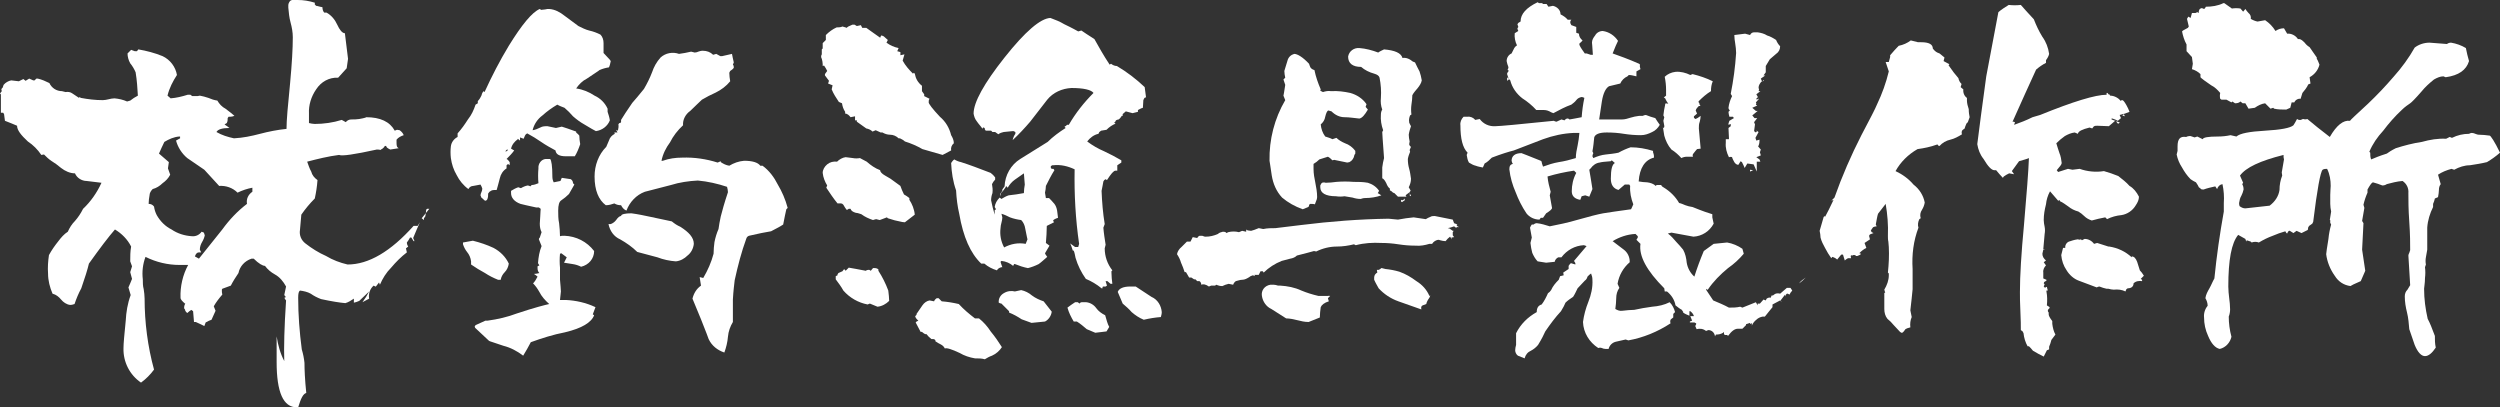
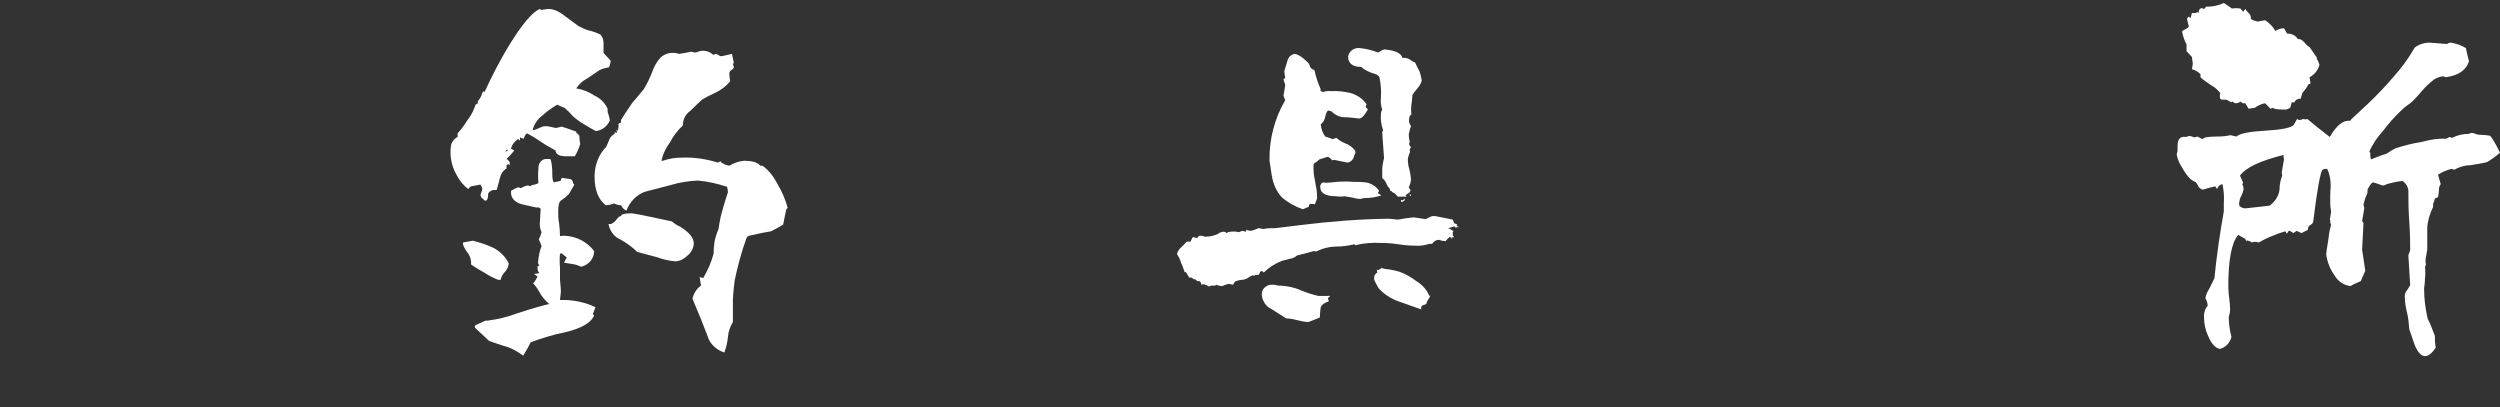
<svg xmlns="http://www.w3.org/2000/svg" version="1.0" id="レイヤー_1" x="0px" y="0px" viewBox="0 0 556.7 90.7" style="enable-background:new 0 0 556.7 90.7;" xml:space="preserve">
  <rect x="0" y="0" width="556.7" height="90.7" fill="#333333" stroke="none" />
  <style type="text/css">
	.st0{fill:#FFFFFF;}
</style>
  <g id="グループ_187" transform="translate(-125.196 -13.415)">
    <g id="グループ_215" transform="translate(125.196 13.415)">
-       <path id="パス_177" class="st0" d="M93.5,49.5c-0.5,1.1-1,2.3-1.5,3.5l0.3,0.7h-0.2l-0.5-0.8h-0.3c-0.2,0.4-0.4,0.7-0.7,1.1    c0,0.3,0.1,0.6,0.3,0.9l-0.5,0.4l0.2,0.9c-1.3,1-2.4,2.1-3.5,3.4c-1.1,1.1-1.9,2.4-2.5,3.8l-0.2-0.5l-0.7,0.9h-0.1l-0.4-0.2    c-0.8,0.7-1.2,1.8-1,2.9l-1.5,0.8c0.6-0.8,1.1-1.6,1.5-2.4l-2.2,2.1c-0.4,0.2-0.8,0.3-1.2,0.4v-0.9c-0.6,0.4-1.2,0.8-1.9,1    c-1.2-0.1-3.1-0.4-5.4-0.9c-0.8-0.3-1.6-0.7-2.3-1.2c-0.7-0.4-1.6-0.6-2.4-0.7c-0.3,0.2-0.4,0.7-0.4,1.6c0,3.8,0.3,7.7,0.8,11.5    c0.3,1,0.5,2,0.6,3c0,1.5,0.1,3.8,0.4,6.7c-0.7,0.2-1.2,1.2-1.8,3.2h-0.3c-3,0-4.5-3.3-4.5-10.1v-5.7c0.3,1.9,0.8,3.8,1.7,5.5    c-0.1-3,0-7.5,0.4-13.5l-0.3-0.4v-0.3h0.3l-0.4-0.5l0.4-1.9c-0.6-1.1-1.4-2.1-2.5-2.7c-0.9-0.5-1.6-1.1-2.2-1.9    c-0.5,0-1.4-0.5-2.5-1.6h-0.5c-1.5,0.5-2.6,1.7-2.9,3.2c-0.6,0.9-1.2,1.8-1.7,2.8l-1.9,0.7l-0.1,0.2c0,0.4,0,0.7,0.1,1.1    c-0.7,0.8-1.4,1.7-1.9,2.6l0.4,1l-0.9,2c-0.3,0.1-0.8,0.3-1.3,0.6c-0.1,0.3-0.2,0.5-0.3,0.8c-0.4-0.2-1-0.5-1.9-0.9h-0.4l-0.2-2.4    l-0.4-0.3c-0.3,0.2-0.6,0.4-0.9,0.7c-0.4-0.3-0.5-0.6-0.5-0.8C41,68.8,41,68.6,41,68.4c0-0.2,0.1-0.5,0.2-0.7h0.1    c-0.7-0.6-1.1-1-1.1-1.4c-0.1-2.5,0.5-5.1,1.7-7.3H40c-2.6,0-5.2-0.6-7.6-1.8c-0.6,1.6-0.8,3.3-0.6,5c0,0.7,0,1.5,0.2,2.2    c0.1,0.7,0.2,1.4,0.2,2.1c0,5.3,0.7,10.7,2.1,15.8c-0.8,1.1-1.8,2.1-2.9,2.9c-2.5-1.7-4-4.6-3.9-7.7c0-1,0.2-3.1,0.5-6.1    c0.1-1.9,0.4-3.8,1.1-5.7L28.6,64c0.3-0.6,0.5-1.2,0.8-1.9L29,60.6l0.4-1.3L29,58.2c0-1.1,0-2.2,0.2-3.3c-0.8-1.6-2.1-2.9-3.6-3.8    c-1.4,1.6-3.3,4.1-5.8,7.6c-0.3,1.3-0.9,3.2-1.7,5.5c-0.6,1.1-1.1,2.3-1.5,3.5c-0.3,0.1-0.6,0.2-1,0.2c-0.8-0.1-1.5-0.6-2-1.2    c-0.5-0.6-1.1-1.1-1.9-1.3c-0.6-1.4-1-2.9-1-4.5c-0.1-1.4,0-2.7,0.2-4.1c0.6-1.1,1.3-2.1,2.1-3.1c0.6-0.8,1.3-1.6,2.1-2.1    c0.4-0.9,0.9-1.7,1.6-2.4c0.7-0.8,1.3-1.7,1.8-2.7c1.7-1.6,3.1-3.6,4.1-5.8l-3.3-0.4c-1.1,0-2.2-0.7-2.6-1.7    c-1.1,0-2.2-0.5-3.1-1.2c-0.7-0.6-1.4-1.1-2.2-1.6c-0.6-0.4-1.1-0.9-1.6-1.4l-0.6,0.1c-0.8-1.2-1.8-2.2-3-3    C4.7,30.1,3.8,29,3.8,28c-0.6-0.3-1.5-0.6-2.7-1.1l-0.2-1.5l-0.2-0.3H0.2v-4.1L0,20.9c0.1-0.2,0.2-0.4,0.4-0.6l-0.1-0.4l0.1-0.2    l0.2-0.2l0.2-0.6c0.4-0.5,1.1-0.9,1.7-1l1.7,0.2l1-0.5l0.5,0.4l0.8-0.5l0.9,0.4h0.3l0.4-0.4h0.3c0.9,0.2,1.8,0.6,2.6,1    c0.5,1.1,1.6,1.8,2.8,1.8l0.8,0.2c0.5-0.1,1.1,0,1.5,0.3l1.5,1l0.1-0.2l0.3,0.2c1.6,0.3,3.2,0.5,4.9,0.5c0.4,0,0.9-0.1,1.3-0.2    c0.4-0.1,0.9-0.2,1.3-0.2c1,0.1,1.9,0.3,2.8,0.7l0.7-0.2c0.5-0.4,1.1-0.8,1.7-1.1c-0.1-1.7-0.2-3.4-0.5-5.2    c-0.3-0.7-0.7-1.4-1.2-2c-0.4-0.7-0.6-1.5-0.6-2.2l0.8-0.8l0.8,0.3h0.5l0.3-0.4c1.8,0.3,3.7,0.8,5.4,1.5c1.7,0.8,2.9,2.4,3.2,4.2    c-0.9,1.4-1.7,2.9-2.1,4.6l0.7,0.6c1.3-0.1,2.5-0.4,3.8-0.8h0.6l0.4,0.3h1.2l0.5-0.1c0.6,0.1,1.3,0.3,1.9,0.5    c0.7,0.3,1.3,0.5,2,0.6c0.4,0.7,1,1.4,1.8,1.8c1.1,0.8,1.8,1.4,2,1.6c-0.3,0.1-0.6,0.2-0.9,0.2L50.9,26l-0.2,0.3    c0,0.4,0,0.7-0.2,1.1L50,27.7l1.1,0.8c-1.6,0-2.6,0.3-2.9,0.9c1.2,0.7,2.5,1.1,3.9,1.4c2-0.1,3.9-0.5,5.8-1    c1.9-0.5,3.9-0.9,5.9-1.1c0-1.9,0.3-5.2,0.8-10.2c0.4-4.3,0.6-7.7,0.6-10.2c0-1.1-0.2-2.2-0.5-3.3c-0.3-1.1-0.4-2.2-0.5-3.3    c0-0.1,0-0.3,0-0.6c0-0.2,0.1-0.4,0.2-0.6l0.2-0.3L65,0h1.3c1.3,0,2.5,0.2,3.8,0.6V1l0.3,0.3c0.3,0,0.7,0.2,1.4,0.3    c0,0.4,0.1,0.9,0.4,1.2h0.5c1.1,0.6,1.9,1.6,2.4,2.7c0.5,1.1,1.1,1.9,1.7,1.9l0.7,5.7l-0.3,2.1l-1.9,2.1c-2-0.1-3.8,0.9-4.9,2.6    c-1.1,1.6-1.7,3.5-1.6,5.4v2.1c0.4,0.1,0.9,0.2,1.3,0.2c2,0,4.1-0.3,6-0.9l0.9,0.5c0.3-0.4,0.8-0.6,1.2-0.6c0.6,0,1.2,0,1.8-0.1    c1.2-0.2,1.7-0.4,1.5-0.4c3.2,0,5.3,1,6.4,3l0.5-0.2L89,29c0.4,0.3,0.7,0.6,0.9,1.1c-0.6,0.2-1.2,0.5-1.6,1v0.5    c0,0.7,0,1.2,0.5,1.4l-1.9,0.3C86.3,33,86,32.8,86,32.5h-0.3l-0.2,0.3c-0.2,0.2-0.4,0.4-0.7,0.5v0.1c-0.3-0.1-0.6-0.1-0.9-0.1    c-5,1.1-7.8,1.5-8.4,1.2c-2.4,0.3-4.8,0.9-7.1,1.5c0.3,0.8,0.5,1.5,0.9,2.2c0.2,0.8,0.7,1.4,1.4,1.9c-0.1,1.4-0.3,2.7-0.6,4.1    c-1.1,1.1-2.1,2.3-3,3.6l-0.3,3.4c-0.2,1.2,0.3,2.3,1.2,3c1.4,1.1,3,2.1,4.6,2.8c1.5,0.9,3.1,1.5,4.8,1.9c4.7,0,9.6-2.9,14.7-8.6    H93L93.5,49.5z M56.2,42.7v-0.9c-1.1,0.2-2.3,0.6-3.3,1.1c-1.1-1.1-2.6-1.6-4.1-1.5l-3.3-3.6l-3.8-2.6c-1.2-1-2.1-2.4-2.5-3.9    l0.9-0.5v-0.4h-0.2c-1.2,0.1-2.3,0.6-3.3,1.2c-0.4,0.8-0.8,1.7-1.2,2.6l2.2,1.9l-0.2,1.4l0.5,1.4c-0.4,0.8-1,1.4-1.7,1.9    c-0.6,0.6-1.4,1.1-2.2,1.3c-0.4,0.4-0.7,0.9-0.7,1.4c-0.1,0.6-0.2,1.2-0.2,1.9c0.5,0,0.9,0.2,1.2,0.6c0.1,0.7,0.3,1.3,0.6,1.9    c0.8,1.4,1.9,2.5,3.3,3.2c1.3,0.9,2.9,1.4,4.5,1.5c0.9,0.1,1.7-0.3,2.2-1l0.5,0.2l0.2,0.6c-0.1,0.5-0.3,1-0.6,1.5    c-0.3,0.5-0.5,1.1-0.5,1.7l0.3,0.6h-0.5c-0.4,0-0.7,0.3-0.9,0.9l0.9,0.5l5.2-6.5c1.6-2.2,3.4-4.1,5.5-5.7    C54.8,44.3,55.3,43.3,56.2,42.7z M95.6,46.5h-0.5l-0.2,0.2l0,0c0,0.5-0.1,1-0.2,1.5l-0.3,0.4V49l-0.5-0.4L95.6,46.5z" />
      <path id="パス_178" class="st0" d="M136,13.6c-0.1,0.5-0.2,1-0.4,1.4c-0.7,0.1-1.4,0.3-2.1,0.6c-0.2,0.2-1.2,0.8-2.8,1.9    c-1,0.5-1.8,1.3-2.4,2.2c1.5,0.2,2.9,0.8,4.1,1.6c1.3,0.6,2.3,1.6,2.9,2.9c0,0.2,0,0.4,0,0.7c0.2,0.6,0.4,1.2,0.5,1.9    c-0.5,1.3-1.7,2.2-3.1,2.4c-0.4-0.2-1.3-0.7-2.6-1.5c-0.9-0.5-1.7-1.1-2.5-1.8c-0.6-0.7-1.2-1.3-1.9-1.9c-0.5-0.2-1.1-0.4-1.6-0.7    c-1.2,0.7-2.3,1.5-3.3,2.4c-1.1,0.8-1.9,2-2.2,3.3c0.6-0.1,1.1-0.3,1.7-0.6c0.5-0.3,1.1-0.3,1.6-0.3l1.9,0.4l1.3-0.3    c0.7,0.2,1.8,0.6,3.2,1.1v0.2l0.2,0.2c0.2,0.1,0.3,0.3,0.5,0.5c0,0.6,0.1,1.3,0.2,1.9c-0.3,0.9-0.7,1.9-1.2,2.7H126    c-1.4,0-2.2-0.4-2.3-1.3c-1.1-0.6-2.2-1.2-3.2-1.9c-1-0.7-2-1.3-3.1-1.9l-0.3,0.2l-0.2,0.3c-0.1,0.2-0.2,0.5-0.3,0.7l-0.8-0.3v0.7    l-0.5-0.4V31c-0.7,0.5-1.3,1.2-1.5,2.1l0.7,0.4c-0.5,0.7-1.1,1.3-1.7,1.9l0.3,0.2l0.4,0.5c0,0.2,0,0.4,0,0.7l-0.2-0.2H113    l-0.2,0.2c0,0.2,0,0.5,0,0.7c-0.8,0.5-1.3,1.3-1.5,2.2c-0.2,0.9-0.5,1.8-0.7,2.6c-0.4,0-0.8,0-1.1,0.1l-0.5,0.3l-0.3,0.4    c0,0.4,0,0.9-0.2,1.3c-0.1,0.2-0.3,0.3-0.5,0.3l-0.8-0.7l-0.2-0.5c0-0.2,0.1-0.5,0.2-0.7c0.1-0.2,0.2-0.5,0.2-0.8    c-0.1-0.3-0.2-0.6-0.4-0.9l-1.6,0.3c-0.5,0-0.9,0.3-1.1,0.7c-1.1-0.8-2-1.9-2.6-3.1c-0.7-1.2-1.1-2.4-1.3-3.8    c-0.1-0.9-0.1-1.8,0-2.6c0.1-0.9,0.7-1.7,1.5-2.1v-0.8c0.9-1,1.6-2,2.3-3.1c0.8-1,1.3-2.1,1.7-3.3l0.5-0.3v-0.5    c0.4-0.4,0.6-0.8,0.8-1.2c0.1-0.4,0.2-0.7,0.5-1l0.2,0.2c1.6-3.5,3.4-7,5.4-10.3c2.9-4.7,5.2-7.5,6.9-8.2l0.3,0.2    c0.3,0,0.6-0.1,0.9-0.1c0.3-0.1,0.6-0.1,0.9-0.1c1.3,0.1,2.4,0.7,3.4,1.5l3.1,2.3c0.8,0.4,1.6,0.8,2.4,1c0.9,0.2,1.7,0.5,2.5,0.9    c0.5,0.5,0.7,1.2,0.7,1.9c0,1.4,0,2.1,0,2.2l1.4,1.5L136,13.6z M113.3,58.7c-0.1,0.7-0.4,1.4-0.9,1.9c-0.5,0.5-0.8,1.1-0.9,1.7    h-0.6c-1-0.4-2-0.9-2.9-1.5c-1.1-0.6-2.1-1.2-3.1-1.9c0-0.2,0-0.4,0-0.7c-0.1-0.8-0.4-1.5-0.9-2.1c-0.4-0.5-0.7-1.1-0.9-1.7v-0.4    l2.2-0.4c1.6,0.4,3.1,0.9,4.6,1.6C111.4,56,112.6,57.2,113.3,58.7L113.3,58.7z M132.6,68.4L132,70l0.3,0.2    c-0.6,1.6-2.7,2.9-6.5,3.8c-2.6,0.5-5.1,1.3-7.6,2.2c-0.5,1-1.1,2-1.7,3c-1.3-1-2.8-1.8-4.4-2.2c-2-0.7-3.1-1-3.2-1.1l-3.1-2.9    l-0.1-0.3l0.2-0.3l2.2-1h0.5c2.2-0.3,4.4-0.8,6.5-1.6c3.9-1.3,6.3-1.9,7.2-2.1c-0.9-0.8-1.7-1.7-2.2-2.7c-0.4-0.7-0.8-1.3-1.4-1.9    c0.4-0.4,0.7-0.9,1-1.5c-0.2-0.2-0.5-0.4-0.8-0.6c0.4,0,0.8-0.1,1.2-0.2c-0.3-0.3-0.4-0.7-0.4-1.1v-0.4l0.4-0.2l-0.3-0.5    c0.1-1.3,0.3-2.6,0.8-3.8c-0.1-0.3-0.3-0.8-0.6-1.5c0-0.2,0.1-0.3,0.2-0.4l0.4-1.2c-0.3-0.6-0.4-1.2-0.4-1.9    c0-0.5,0.1-1.1,0.1-1.6c0-0.7,0.1-1.3,0.1-1.7l-0.4-0.3h-0.6c-1.9-0.4-3.1-0.7-3.5-0.8c-1.4-0.5-2.1-1.4-2.1-2.4v-0.5    c0.5-0.3,1-0.6,1.6-0.8l0.6,0.2c0.5-0.3,1-0.5,1.5-0.6c0.2,0,0.4,0.1,0.6,0.2l0.3-0.3c0.5,0,1-0.2,1.5-0.4c-0.1-1.1-0.1-2.2,0-3.3    c-0.1-1,0.6-2,1.6-2.1c0.2,0,0.4,0,0.5,0h0.5c0.3,0.3,0.5,1.6,0.5,3.9c0,0.5,0.1,0.9,0.3,1.3l1.5-0.3l0.3-0.7l2,0.3    c0.3,0.2,0.5,0.5,0.5,0.9l0.3,0.3l-1.2,2.1c-0.5,0.5-1.1,1-1.7,1.4c-0.5,0.3-0.7,1.1-0.7,2.3c0,0.9,0,1.9,0.2,2.8    c0.1,1,0.2,1.9,0.2,2.9c0.3-0.1,0.7-0.1,1-0.1c2.6,0.1,5,1.3,6.6,3.4c0,1.7-1.2,3.1-2.9,3.5c-0.6-0.3-1.2-0.5-1.9-0.6l-1.9-0.3    l0.6-1.2l-1.2-0.9l-0.3,0.1c-0.1,1-0.1,2.1,0,3.1c0,0.9,0,1.8,0,2.7c0.1,1.2,0.2,2.1,0.2,2.6l-0.2,1.9c0.4,0,0.9,0,1.3,0    C128.2,66.9,130.5,67.4,132.6,68.4L132.6,68.4z M113,33.6v-0.4l-0.5,0.5h0.2L113,33.6z M175.4,46.3l-0.3,0.3    c-0.2,0.8-0.4,1.9-0.7,3.4c-0.9,0.6-1.8,1-2.7,1.5c-1.2,0.2-2.8,0.5-4.9,1c-0.3,0.1-0.5,0.3-0.6,0.6c-1.1,3-1.9,6.1-2.6,9.3    c-0.1,0.9-0.3,2.4-0.4,4.3v5c-0.6,1-1,2.1-1.1,3.3c-0.1,1.2-0.4,2.4-0.8,3.5c-1.5-0.5-2.8-1.5-3.5-3c0-0.1-0.6-1.6-1.7-4.4    l-1.9-4.6c0.3-1.2,0.9-2.2,1.9-2.9l-0.3-1.9l0.8,0.2c1-1.7,1.8-3.5,2.3-5.4c0-0.9,0.1-1.8,0.2-2.6c0.2-1,0.5-2,0.9-2.9    c0.1-0.9,0.3-1.8,0.5-2.8c0.3-1.2,0.8-3,1.6-5.4c0-0.4-0.1-0.8-0.2-1.2c-2.1-0.7-4.3-1.2-6.5-1.4c-2,0.1-4.1,0.4-6,1l-5.8,1.5    c-1.9,0.7-3.4,2.3-4.1,4.2c-0.5-0.2-0.9-0.6-1.2-1.2c-0.5,0-1-0.1-1.5-0.4c-0.6,0.2-1.2,0.4-1.9,0.4c-1.6-1.2-2.5-3.3-2.5-6.4    c0-2.5,0.9-4.9,2.6-6.6c0.2-0.5,0.4-0.9,0.6-1.4c0.2-0.7,0.7-1.2,1.3-1.5l-0.1-0.3h0.7l-0.3-0.6l0.4,0.2c0.1-0.5,0.2-1,0.1-1.4    l0.2-0.3h0.2l0.2-0.2v-0.5c0.5-0.8,1.3-2.1,2.5-3.8c0.6-0.7,1.5-1.7,2.6-3.1c0.7-1.2,1.3-2.4,1.8-3.7c0.4-1.2,1-2.3,1.9-3.3    c1.1-1,2.7-1.3,4.1-0.8c0.9-0.1,1.8-0.3,2.7-0.5l0.8,0.2c0.3,0,0.6-0.1,0.8-0.2c0.3-0.1,0.6-0.2,1-0.2c0.9,0,1.7,0.3,2.3,0.9    l0.7-0.2l0.9,0.5h0.4L163,12c0.1,0.5,0.2,1.1,0.4,1.9l-0.2,0.5c0.2,0.2,0.2,0.4,0.2,0.7c-0.2,0.3-0.5,0.5-0.8,0.7l-0.2,0.4    c0,0.6,0.1,1.3,0.2,1.9c-0.9,1.1-2,1.9-3.2,2.5c-1.1,0.5-2.1,1-3.1,1.6c-0.6,0.6-1.5,1.4-2.6,2.5c-1,0.7-1.7,1.9-1.6,3.2    c-1.2,1.1-2.2,2.4-2.9,3.8c-0.9,1.2-1.6,2.6-1.9,4.1h0.3c1.4-0.5,2.8-0.7,4.3-0.7c2.7-0.1,5.4,0.3,7.9,1.1l0.7-0.3v0.2    c0.6,0.4,1.2,0.7,1.9,0.8c1-0.6,2.1-1,3.3-1.1c1.9,0,3.1,0.4,3.6,1.1h0.5c1.5,1.1,2.6,2.6,3.4,4.2    C174.1,42.6,174.9,44.4,175.4,46.3z M154.5,54.3c-0.1,1-0.6,2-1.4,2.6c-0.7,0.7-1.6,1.2-2.6,1.3c-1.4-0.1-2.8-0.4-4.1-0.9    c-2.6-0.7-4.2-1.1-4.5-1.2c-1.1-1.1-2.4-2-3.8-2.8c-1.4-0.6-2.3-1.9-2.6-3.4h0.5c0.5-0.2,0.9-0.5,1.2-0.9c0.4-0.6,0.8-0.9,1.1-0.9    c0-0.4,0.9-0.6,2.3-0.6c1.5,0.2,2.9,0.5,4.3,0.8c2.5,0.5,4.1,0.9,4.7,1c0.6,0.5,1.2,0.9,1.9,1.2C153.4,51.7,154.5,52.9,154.5,54.3    L154.5,54.3z" />
-       <path id="パス_179" class="st0" d="M212.4,31.9c-0.5,0.4-0.7,1-0.6,1.6l-1.9,1l-4.5-1.3c-1.2-0.7-2.6-1.3-3.9-1.7    c-0.3-0.3-0.7-0.5-1.1-0.7h-0.3c-0.5-0.5-1.2-0.8-1.9-0.8c-0.6,0-1.2-0.2-1.7-0.5h-0.4l-1.1-0.5l-0.7,0.3    c-0.4-0.4-0.9-0.6-1.4-0.7l-2.1-1.5v-0.3h-0.4v-0.9l-1,0.2c-0.3-0.4-0.7-0.8-1.2-0.8v-0.4c-0.4-0.6-0.6-1.2-0.7-1.9l-0.7-0.3    c-0.6-0.9-1.2-1.8-1.6-2.8l0.2-0.9l-1-0.4l0.2-0.6l-0.9-1.2v-0.3l0.5-0.7c-0.2-0.4-0.4-0.8-0.7-1.2l-0.3,0.1v-0.4    c0-0.4-0.1-0.8-0.2-1.2c-0.2-0.3-0.2-0.7,0-1c0-0.2,0-0.4,0-0.5c0-0.2,0-0.4,0-0.6l0.2-0.2V9.6l0.7-0.7V7.8    c0.7-0.7,1.5-1.3,2.4-1.7c0.4,0,0.9,0,1.3-0.2l1,0.3c0-0.2,0.5-0.4,1.2-0.7h0.5c0.2,0.1,0.3,0.2,0.5,0.3l0.9-0.2l0.3,0.6h0.9    c0.9,0.6,1.9,1.4,3.1,2.2l0.2-0.5c0.2,0,0.4,0.1,0.6,0.2c0.3,0.3,0.6,0.5,0.9,0.8l-0.3,0.6c0.8,0.6,1.7,1,2.7,1.2l-0.3,0.7    l0.7,0.2v0.7l0.9-0.2l-0.4,1.4c0.6,1.1,1.4,2,2.3,2.9l0.2-0.2l0.2,0.2c0.2,1.1,0.7,2,1.6,2.7v1.2l0.5,0.7v0.4L207,22    c-0.2,0.2-0.2,0.5-0.2,0.8c0,0.3,0.8,1.4,2.5,3.2c1.3,1.1,2.1,2.5,2.5,4.1C212.1,30.6,212.4,31.2,212.4,31.9z M203.7,47.8    l-2.2,1.7c-0.4,0-0.8-0.1-1.2-0.2c-0.6-0.1-1.4-0.3-2.6-0.7l-0.2-0.2c-0.5,0.2-1.1,0.4-1.6,0.6l-0.8-0.2c-0.3,0.1-0.5,0.1-0.7,0.2    c-0.9-0.3-1.8-0.7-2.6-1.3c-0.4-0.1-0.8-0.3-1.2-0.3c-0.7-0.2-1.1-0.5-1.2-0.9h-0.4l-0.3,0.2h-0.2c-0.2-0.3-0.5-0.7-0.7-1.1    c-0.3-0.4-0.6-0.3-1.3-0.3c-0.9-1.1-1.7-2.3-2.5-3.5l0.2-0.5c-0.5-0.8-0.9-1.8-1-2.8c0-0.7,0.4-1.4,1-1.9c0.6-0.5,1.4-0.7,2.2-0.6    c0.5-0.5,1.2-0.9,1.9-1l1.6,0.2c0.5,0.1,1.1,0.1,1.6,0c0.3,0.2,0.8,0.4,1.5,0.8c0.9,0.8,1.9,1.5,3,1.9c0,0.4,0.4,0.8,1.1,1.2    c0.4,0.2,0.8,0.5,1.2,0.7l2.2,1.6c0.2,0.6,0.5,1.3,0.8,1.9c0.4,0.2,0.8,0.5,1.2,0.8v0.4C203.1,45.4,203.6,46.6,203.7,47.8    L203.7,47.8z M198,67c-0.7,0.7-1.6,1.2-2.6,1.3l-1.7-0.7l-0.5,0.2c-2.1-0.4-4-1.5-5.4-3.1c-0.5-0.9-1.1-1.7-1.7-2.5    c0-0.2,0-0.3,0-0.5v-0.2l0.4-0.2v-0.2l0.2-0.3c0.3-0.1,0.6-0.3,0.9-0.4l0.3-0.4h0.2l0.2,0.3l0.7-0.7c0.8,0.1,2.1,0.4,3.8,0.7    c0.1-0.1,0.3-0.2,0.5-0.2h0.3l0.3,0.2l0.5-0.6h0.4c0.3,0,0.6,0.1,0.8,0.3v0.3c0.9,1.4,1.6,2.8,2.2,4.4C197.9,65.6,198,66.3,198,67    L198,67z M223.1,77.3c-0.5,0.8-1.3,1.5-2.2,1.9c-0.6,0.2-1.1,0.5-1.6,0.8c-0.7-0.2-1.4-0.2-2.2-0.2c-1.2-0.2-2.4-0.6-3.4-1.2    c-1.7-0.8-2.9-1.2-3.3-1c-0.2-0.4-0.5-0.7-0.9-0.9c-0.4-0.2-0.8-0.4-1.2-0.7v-0.2c-0.1-0.2-0.3-0.3-0.6-0.3h-0.3    c-0.4-0.3-0.8-0.7-1.1-1.1h-0.3c-0.2-0.1-0.5-0.3-0.7-0.5H205c-0.3-0.5-0.6-1.2-1.1-2.1l0.2-0.2l0.4-0.2c-0.5-0.4-0.7-0.8-0.7-1    l0.3-0.3v-0.2c0.4-0.6,0.8-1.2,1.3-1.9c0.4-0.6,1-1,1.6-1.1l1,0.2c0.1-0.3,0.3-0.5,0.6-0.7h0.4l0.7,0.7c1.3,0.1,2.5,0.3,3.8,0.6    c1.1,1.2,2.3,2.2,3.6,3.2h0.9c1,0.8,1.9,1.8,2.6,2.9C221.6,75,222.4,76.2,223.1,77.3L223.1,77.3z M255.2,21.7H255    c-0.2,0.1-0.3,0.4-0.4,0.6l-0.1,1.7c-0.4,0.1-0.7,0.3-1.1,0.5v0.4l-1.2,0.3l-1.5-0.4l-0.7,0.6v0.4h-0.2c-0.2,0.3-0.4,0.6-0.7,0.8    c-0.2,0-0.4,0.1-0.6,0.2l-0.2,0.4h-0.2l0.2,0.3h0.2c-0.8,0.3-1.5,0.8-2.1,1.4l-1.2,0.2l-0.4,0.3l-0.2,0.4c-1,0.2-1.9,0.9-2.5,1.7    c1.2,0.9,2.4,1.6,3.8,2.2c1.3,0.6,2.6,1.3,3.8,2v0.5l-0.9,0.6v1.2h-0.4c-0.4,0-1,0.7-1.9,2.1l-0.3-0.2l-0.3,0.2l-0.2,0.3    c-0.1,0.5-0.2,1.2-0.4,2.1c0.1,2.5,0.3,5,0.7,7.4l-0.3,0.8c0.1,1.3,0.3,2.5,0.5,3.8l-0.2,0.8c0,1.8,0.6,3.5,1.7,4.9l-0.2,0.2v0.3    c0,0.8,0.1,1.7,0.2,2.5h-0.4l-0.7-0.6h-0.4l0.3,1l-0.3,0.2h-0.6l-0.1,0.2v0.2h-0.2c-1.1-0.9-2.3-1.6-3.5-2.1c-1-1.4-1.8-3-2.3-4.7    c-0.1-0.5-0.2-1.1-0.4-1.6h-0.2c-0.1-0.3-0.2-0.6-0.3-0.9c-0.1-0.3-0.2-0.5-0.3-0.7l1.1,0.8h0.7l0.2-0.7c-0.8-5.5-1.1-11-1-16.6    c-1.5-0.7-3.1-1.1-4.8-0.9h-0.2l-0.3,0.2v0.4l0.2,0.2h0.4l0.2,0.3c-0.7,1.1-1.3,2.3-1.9,3.5c0,0.5-0.1,1-0.2,1.5    c0.2,1,0.2,1.4,0.2,1.2h0.7c0.3,0.3,0.7,0.7,1.2,1.3c0.3,0.4,0.5,0.9,0.6,1.5l0.2,1.6c-0.3,0.1-0.6,0.2-0.9,0.4l-0.2,0.2l0.2,0.4    l-1.6,0.8c0,1.3-0.1,2.5-0.2,3.8l0.8,0.6l-1,1.7c0,0.1,0.2,0.4,0.5,0.8c-0.6,0.5-1.2,1.1-1.9,1.6c-0.8,0.4-1.6,0.7-2.4,0.9    c-1-0.2-1.9-0.5-2.9-0.9h-0.2c0,0.1-0.1,0.3-0.2,0.4c-0.7-0.6-1.6-1-2.6-1.1l-0.2,0.2c0.1,0.3,0.2,0.7,0.4,1.2H223    c-0.4,0.1-0.8,0.3-1,0.7c-1-0.3-2-0.8-2.8-1.5h-0.7c-2.4-2.3-4-5.9-4.9-11.1c-0.4-1.7-0.6-3.4-0.7-5.2c-0.7-2-1-4-1.1-6.1    c0.2-0.3,0.4-0.6,0.7-0.8c0.5,0.3,1,0.5,1.5,0.6c1.9,0.6,4,1.4,6.6,2.4c0.4,0.3,0.7,0.6,1,1V40c-0.3,0.3-0.5,0.6-0.7,1    c0.1,0.6,0.2,1.3,0.1,2c-0.2,0.5-0.3,1.1-0.3,1.6c0.2,1.1,0.5,2.2,0.8,3.2c0-0.3,0-0.7,0-1l0.3-0.2l-0.3-0.5    c0.1-0.8,0.5-1.5,1.1-2.1l0.4,0.3c0.5-0.3,1-0.6,1.6-0.8c1.1-0.1,2.3-0.3,3.4-0.5c0-0.6,0.1-1.3,0.2-1.9l-0.2-2.5l-2,1.4    c-0.7,0.5-1.2,1.1-1.6,1.8l-0.2-0.2l-0.2-0.2v0.2c-0.3,0.5-0.7,1-1.1,1.4l-0.2,0.7v-0.5l0.5-0.7v-0.3l0.5-0.7    c0.1-2.5,1.4-4.8,3.5-6.1l6.1-3.8c1.2-1.2,2.6-2.2,4-3.1l-0.2-0.2v-0.2h0.2l0.3-0.3h0.4c1.5-2.6,3.4-5,5.5-7.1    c-0.5-0.7-2.2-1.1-4.9-1.1c-2.1,0.1-4.1,1-5.4,2.6l-3.8,4.9c-1.2,1.4-2.5,2.8-3.9,4.1c0.1-0.5,0.3-1,0.6-1.4v-0.4l-0.4-0.2h-0.2    l-2,0.2c-0.4,0.1-0.8,0.2-1.2,0.5l-0.7-0.5h-0.6l-0.3-0.3c-0.4,0-0.8,0-1.2,0l-0.2-0.3v-0.2l-0.2-0.2h-0.2l-0.1,0.2v0.1    c-0.4-0.6-0.9-1.1-1.3-1.7c-0.4-0.5-0.6-1.1-0.7-1.7c0-2.5,2.3-6.7,6.9-12.5c4.6-5.8,8-8.7,10.2-8.8c1.1,0.4,2.1,0.8,3.1,1.4    c1.9,0.9,2.9,1.5,3.1,1.6l0.7-0.2c0.6,0.4,1.6,1.1,2.9,1.9c0.9,1.6,2,3.6,3.4,5.7l0.3-0.2c0.4,0.3,0.8,0.5,1.3,0.5    c2.2,1.3,4.3,2.9,6.2,4.7L255.2,21.7z M234.2,69.4c-0.1,0.9-0.7,1.8-1.5,2.2l-3,0.3l-2.2-0.8c-0.9-0.6-1.8-1.1-2.8-1.5v-0.3    l-1.7-1.7c-0.2,0-0.4-0.1-0.6-0.2c-0.1-0.9,0.4-1.7,1.1-2.1c0.8-0.5,1.7-0.6,2.5-0.4l1.4-0.3c0.9,0.2,1.7,0.6,2.4,1.2    c0.8,0.6,1.7,1,2.6,1.3L234.2,69.4z M228.8,53.3c0,0-0.2-0.8-0.5-2.4c-0.1-0.7-0.4-1.4-0.9-1.9c-0.8-0.1-1.7-0.3-2.5-0.6    c-0.6-0.3-1.2-0.6-1.9-0.8l0.2,0.8c0,0.4-0.1,0.8-0.2,1.2c-0.1,0.4-0.2,0.8-0.2,1.2c-0.2,1.5,0.1,3,0.8,4.3    c1.5-0.8,3.1-1.1,4.8-0.8L228.8,53.3z M247,72.8l-0.6,1l-2.5,0.3l-1.9-0.8c-0.7-0.6-1.4-1.2-2.2-1.7h-0.7c-0.6-1-1.1-2-1.4-3.1    c0.5-0.4,1.1-0.8,1.7-1.2h0.6l0.4,0.3c0.1-0.2,0.3-0.3,0.5-0.3h1c0.9,0.1,1.7,0.6,2.2,1.3c0.5,0.7,1.2,1.2,2,1.6    C246.4,71.2,246.6,72.1,247,72.8L247,72.8z M258.7,69.5c0,0.4-0.1,0.7-0.2,1.1c-1.3,0.1-2.5,0.3-3.8,0.6c-1-0.4-1.9-1-2.7-1.7    c-0.6-0.7-1.3-1.3-2-1.9l-1.1-2.6c0.3-0.8,1.3-1.2,2.8-1.2c0.4,0,0.8,0,1.2,0l3.5,2.3C257.8,66.7,258.6,68.1,258.7,69.5    L258.7,69.5z" />
      <path id="パス_180" class="st0" d="M324.8,50.5v0.2l-0.1-0.2l-0.5,0.2l-0.4-0.3c-0.5,0.2-0.9,0.3-1.4,0.4l0.4,0.1l0.7,0.5h0.2    l-0.2,0.3v0.7l0.3,0.4l-0.6,0.1l0.1,0.4l-0.4-0.6c-0.4,0.3-0.7,0.6-1,1c-0.4,0-0.8-0.1-1.2-0.2l-0.3-0.1c-0.6,0-1.2,0.4-1.5,0.9    h-0.6c-1,0.3-2,0.5-3.1,0.4c-1.3,0-2.5-0.1-3.8-0.3c-1.3-0.2-2.5-0.3-3.8-0.3c-1.9-0.1-3.8,0-5.7,0.5l-0.4-0.2    c-1.2,0.3-2.5,0.5-3.8,0.5c-1.6,0-3.2,0.4-4.6,1.1l-0.5-0.1c-0.8,0.2-2.1,0.6-3.8,1c-0.4,0.4-0.9,0.6-1.5,0.7l-1.9,0.5    c-1.5,0.6-2.9,1.5-4,2.6l-0.2-0.3h-0.5l-0.4,0.8h-1l0.2,0.3l-0.5-0.2c-0.3,0.1-0.6,0.2-0.8,0.4c-0.5,0.3-1,0.6-1.6,0.6    c-0.5,0-0.9,0.2-1.4,0.3c-0.3,0.2-0.5,0.5-0.6,0.8l-1-0.2c-0.5,0.1-1,0.3-1.4,0.5c-0.5,0-0.9-0.1-1.4-0.3l-0.2,0.2h-0.9l-0.5,0.2    c-0.7-0.5-1.3-0.6-1.7-0.4c0-0.3-0.1-0.6-0.4-0.8h-0.5l-0.4-0.4h-0.3l-0.6-0.4h-0.5c-0.2-0.3-0.4-0.7-0.7-1.2h-0.3    c-0.2-0.7-0.5-1.4-0.8-2.1c-0.2-0.7-0.5-1.3-0.9-1.9c0.1-0.6,0.5-1.2,1-1.6c0.4-0.4,0.8-0.8,1.2-1.2h0.8l0.5-1l1,0.2l0.2-0.3    l0.3-0.2h0.4c0.2,0,0.3,0,0.5,0.1c0.2,0.1,0.3,0.1,0.5,0.1c0.9,0,1.8-0.2,2.7-0.6c0.3-0.3,0.7-0.4,1.1-0.5c0.5,0,0.7,0.1,0.8,0.3    l0.4-0.2c0.8-0.2,1.6-0.2,2.4,0l0.7-0.3l0.9,0.2v-0.3l0.1-0.2l0.2,0.2l0.8,0.1c0.4-0.1,1-0.3,1.7-0.6l1,0.2    c0.9-0.2,1.9-0.2,2.8-0.2c-0.2,0,1.7-0.2,5.7-0.7c6.4-0.8,12.9-1.3,19.4-1.4l2.1,0.2l1.8-0.3l1.7-0.2l2.7,0.4    c0.3-0.2,0.7-0.4,1-0.5c0.3-0.2,0.6-0.2,1-0.2l4,0.8l0.3,0.8l0.8,0.3h-0.2v0.3h0.1C324.5,50.4,324.6,50.4,324.8,50.5z M296.2,65.9    l-0.5,0.5l0.2,0.7c-1,0.3-1.6,0.8-1.8,1.3c-0.1,0.8-0.2,1.5-0.2,2.3l-2.5,1c-0.9,0-1.7-0.2-2.5-0.4c-0.8-0.2-1.7-0.4-2.5-0.4    l-3.3-2.1c-1.1-0.5-1.9-1.6-2.1-2.9c-0.2-1.2,0.6-2.3,1.9-2.5c0.2,0,0.4,0,0.7,0c0.3,0,0.7,0.1,1,0.2h0.5c1.6,0.1,3.2,0.4,4.7,1.1    c1.2,0.5,2.5,0.9,3.8,1.2h1c0.4,0,0.8,0,1.2,0C295.8,65.8,295.9,65.9,296.2,65.9L296.2,65.9z M304.6,24.4c-0.7,1.2-1.3,1.9-1.9,2    c-1.1-0.1-2.2-0.3-3.3-0.3c-1.1,0-2.1-0.5-2.9-1.3l-0.7-0.2c-0.3,0.1-0.5,0.6-0.7,1.4c-0.1,0.7-0.5,1.3-1,1.7c0.1,1,0.4,1.9,1,2.7    c0.5,0.2,1.1,0.3,1.6,0.6l0.9-0.3c0.5,0.5,1.2,0.9,1.9,1.2c0.9,0.3,1.7,0.9,2.3,1.7v0.6l-0.2,0.3c-0.1,0.7-0.5,1.3-1.1,1.6    l-0.5,0.1c-1-0.2-2-0.4-2.9-0.6l-0.4,0.1c-0.3-0.3-0.6-0.6-1-0.8l-1.9,0.6c-0.4,0.4-0.8,0.7-1.3,1c0,0.4,0,0.7,0,1.1    c0,1.1,0.2,2.1,0.4,3.1c0.2,1,0.4,2.1,0.4,3.2c0,0.3-0.1,0.6-0.2,0.8c-0.1,0.3-0.2,0.5-0.3,0.8c-0.3-0.1-0.7-0.1-1-0.1l-0.3,0.2    v0.3l-0.2,0.2l-1.2,0.5c-1.7-0.6-3.3-1.5-4.6-2.6c-1.3-1.4-2-3.1-2.3-4.9c-0.3-2.2-0.5-3.2-0.5-3.3c-0.1-4.7,1.1-9.4,3.5-13.5    l-0.4-1c0,0,0.2-0.9,0.4-2.4l-0.4-1.2l0.4-0.4c-0.1-0.5-0.2-1-0.2-1.5c0.2-0.8,0.5-1.5,0.7-2.3c0.2-0.8,0.8-1.3,1.5-1.5    c0.7,0,1.9,0.7,3.3,2.2c0.1,0.3,0.2,0.6,0.3,0.8c0.2,0.3,0.5,0.5,0.9,0.6c0.3,1.5,0.8,2.9,1.4,4.3l-0.1,0.3l0.6,0.3    c0.6-0.2,1.2-0.3,1.8-0.2c1.5-0.1,2.9,0.1,4.3,0.4c1.4,0.4,2.7,1.2,3.6,2.5l-0.2,0.6L304.6,24.4z M307.6,43.5    c-1.1,0.4-2.4,0.6-3.6,0.6c-0.4,0-0.7,0.1-1,0.2c-0.6,0-1.2-0.1-1.8-0.3l-1.8-0.3c-0.6,0.1-1.3,0.1-1.9,0c-2.3,0-3.5-0.7-3.5-2    v-0.4l0.2-0.4l0.2-0.2c0.3-0.1,0.5-0.1,0.8,0c0.8,0,1.6-0.1,2.4-0.2c1.3-0.1,2.5-0.1,3.8,0c1.1,0,2.1,0,3.2,0.2    c1,0.3,1.9,0.9,2.5,1.8l-0.3,0.5L307.6,43.5z M316.6,17.9c-0.1,0.6-0.5,1.2-0.9,1.7c-0.4,0.5-0.9,1-1.2,1.6c0,0.7-0.1,1.4-0.2,2.1    c-0.1,0.7-0.1,1.5,0,2.2l-0.3,0.2c-0.2,0.5-0.3,1-0.2,1.5v0.1c0.1,0.2,0.2,0.5,0.4,0.8c-0.2,0.6-0.4,1.2-0.5,1.9    c0,0.5,0.1,1,0.2,1.5l-0.1,0.6c0,0.2,0.2,0.5,0.4,0.6l-0.3,0.7l0.1,0.4c-0.2,0.5-0.4,1-0.5,1.6c0,0.8,0.1,1.5,0.3,2.2    c0.2,0.7,0.3,1.5,0.4,2.2c0,0.7-0.2,1.3-0.5,1.9l0.4,0.7v0.1l-0.3,0.4v0.3l0.4,0.2v0.3l-0.4-0.3h0.2l-0.4-0.5l-0.1,0.2l-0.4,0.3    l-0.1,0.1l0.2,0.3h-1.9l-0.8-0.8l-0.3-0.1c-0.2-0.2-0.4-0.4-0.7-0.5V42c-0.4-0.3-0.6-0.7-0.8-1.2c-0.3-0.6-0.6-1-0.9-1.1    c0-0.3,0-0.5,0-0.8v-1.6c0.1-0.7,0.2-1.4,0.4-2.1c-0.3-3.8-0.4-5.8-0.4-5.8l0.2-0.4c-0.4-1.1-0.6-2.3-0.5-3.5    c0-0.4,0.1-0.8,0.3-1.1c-0.3-0.8-0.4-1.7-0.3-2.6c0.1-1.5,0-3-0.3-4.5c-0.1-0.4-0.5-0.7-1.2-0.9c-1.1-0.3-2.1-0.8-2.9-1.5    c-1.9,0-2.9-0.8-2.9-2.3c0.2-1.2,1.3-2,2.5-1.9c1.4,0.1,2.9,0.5,4.2,1c0.4-0.3,0.9-0.5,1.3-0.7c2.4,0.2,3.8,0.8,4.1,1.9    c0.7-0.1,1.3,0.1,1.9,0.5c0.3,0.3,0.6,0.4,0.9,0.5c0.3,0.7,0.7,1.4,1,2C316.3,16.5,316.5,17.2,316.6,17.9L316.6,17.9z M318.5,65.8    l-0.2,0.5c-0.3,0.4-0.6,0.9-0.7,1.4c-0.3,0.1-0.5,0.2-0.8,0.3c-0.3,0.1-0.4,0.5-0.3,0.8c0,0,0,0,0,0.1c-1.7-0.6-3.4-1.2-5.1-1.8    c-1.7-0.6-3.2-1.6-4.4-2.9c-0.2-0.4-0.6-1-1-1.9v-0.5c0-0.5,0.3-0.9,0.7-1.1l-0.1-0.6h0.4c0.2-0.1,0.4-0.2,0.6-0.4h0.1l0.8,0.2    c1,0.1,2.1,0.3,3.1,0.6c1.4,0.5,2.6,1.2,3.8,2.1c1.3,0.8,2.3,1.9,2.9,3.3L318.5,65.8z M312.8,44.6l-0.6,0.4l-0.2-0.1v-0.4l0.4,0.1    l0.4-0.4L312.8,44.6z" />
-       <path id="パス_181" class="st0" d="M399.1,64.7l-0.4,0.5l-0.2,0.4l-0.4-0.2h-0.2l-0.2,0.2V66l-0.2-0.4l-1,1.3l0.3,0.4l-0.2-0.2    l-0.2-0.2l0,0l-1.7,0.9v0.6c-0.4,0.5-1,1.2-1.7,2.1h-0.5c-0.5,0.1-1,0.3-1.4,0.7c-0.4,0.3-0.8,0.8-1,1.3l0,0v-0.4l-0.2-0.2l0,0    v0.2h-0.2v-0.2c-0.3,0.1-0.6,0.2-0.9,0.3v0.2l-0.6,0.6l-0.2,0.2h-1c-0.7,0-1.4,0.5-2.2,1.6l-0.2-0.2c-0.2,0-0.3,0-0.5,0l-0.2-0.2    v-0.5l-0.2,0.2c-0.5,0.3-1,0.4-1.6,0.4l-0.2,0.4c-0.1-0.8-0.7-1.4-1.5-1.4l-0.5,0.2c-0.6-0.5-1.4-0.6-2.1-0.4l-0.3-0.7l0.2-0.4    v-0.2l-0.4-0.2h-1v-0.2l0.5-0.2l0,0l-0.4-1h0.8c-0.1-0.4-0.4-0.8-0.8-1.1h-0.2c0,0.3,0,0.7,0,1c-0.5-0.2-1-0.4-1.4-0.7v-0.2    l-0.3-0.3h0.2c-0.6-0.3-1.1-0.7-1.6-1.1c-0.2-1.2-0.9-2.3-1.9-3.1h-0.5l-0.1-0.7c-3.9-3.9-5.7-7.2-5.3-9.9l-0.9-0.9l0.3-0.5v-0.3    l-0.5-0.5h-0.1c-1.8,0.1-3.5,0.7-5,1.6l2.5,1.9c0.8,0.6,1.3,1.6,1.3,2.6v0.2c-1.4,1.2-2.4,2.9-2.7,4.8l0.4,0.9    c-0.5,0.7-0.7,1.5-0.7,2.3c0,0.8-0.1,1.6-0.2,2.4c0.5,0.3,1,0.5,1.6,0.4c0.9-0.1,1.8-0.2,2.6-0.2c1.3-0.3,2.6-0.5,4-0.7    c1.4-0.1,2.7-0.4,3.9-1c0.6,0.6,1,1.4,1.2,2.2l-0.4,0.4v0.8l-0.4,0.3l-0.2,0.2c-0.1,0.3-0.1,0.5,0,0.8c-2.9,1.9-6.1,3.2-9.4,3.8    l-0.6-0.2l-2.2,0.5c-0.8,0.2-1.4,0.8-1.6,1.6h-0.7c-0.3,0-0.6-0.1-0.8-0.2c-0.3-0.1-0.5-0.1-0.8,0c-2-1.3-3.3-3.4-3.4-5.8    c0.2-1.5,0.6-3,1.2-4.5c0.6-1.5,1-3.2,0.9-4.9c0-0.5-0.1-0.9-0.3-1.4l-0.4,0.3l-0.4,0.4c-0.1,0.4-0.3,0.7-0.6,0.9l-1.6,1.7    c-0.3,0.6-0.6,1.3-1,1.9c-0.6,0.4-1.2,0.8-1.7,1.3c-0.2,0.5-0.5,1.1-1,1.9c-1.3,1.4-2.4,2.9-3.5,4.5c-0.3,0.7-0.8,1.7-1.6,3    c-0.4,0.5-1,1-1.6,1.3c-0.7,0.3-1.2,0.9-1.4,1.7l-1.5-0.6c-0.4-0.3-0.6-0.8-0.6-1.2c0-0.4,0.1-0.8,0.2-1.2c0-0.4,0-0.8,0-1.2v-1.4    c1-2,2.6-3.6,4.6-4.7c0-1,0.4-1.5,1.1-1.7c0.6-0.8,1-1.6,1.4-2.5c0.3-0.2,0.5-0.4,0.7-0.7c0.4-0.9,1-1.6,1.7-2.3    c0.1-0.3,0.2-0.5,0.3-0.8c0.3-0.1,0.6-0.1,0.8-0.2l-0.1-0.6l1.2-0.8v-0.7c0.1-0.2,0.3-0.4,0.5-0.6l1,0.3v-0.3l-0.3-0.5    c0,0,1-1.2,2.8-3.3l-0.6-0.2c-2,0.1-3.8,1.1-5,2.7c-0.2,0-0.4,0-0.7,0c-0.4,0.2-0.7,0.5-0.8,1l-1.9,0.2l-1.9-0.3    c-0.5-0.5-0.9-1.2-1.2-1.9c-0.2-0.7-0.3-1.4-0.4-2.2l0.3-1.2c-0.1-0.5-0.2-1.2-0.4-2.2l0.2-0.4l0.2-0.3h0.4    c0.2-0.2,0.5-0.3,0.7-0.3c1,0.1,1.9,0.4,2.9,0.7c2-0.4,4-0.8,6-1.4c2.8-0.8,4.8-1.3,5.9-1.5c1.1-0.2,3.4-0.5,6.2-0.9    c0.1-0.2,0.3-0.6,0.5-1.1c-0.5-1.3-0.8-2.7-0.7-4.1l-0.2-0.3h-1l-1.4,1.2c-1.1-0.3-1.7-1.1-1.7-2.5c0-2.1,0.3-3.2,0.9-3.5    c-0.2-0.2-0.5-0.4-0.7-0.6l-0.2,0.2c-1.4,0.1-2.2,0.2-2.5,0.3c-0.8,0.1-1.5,0.6-2,1.3l-0.3,0.3c0.2,1,0.4,2.5,0.7,4.3l-0.7,1.7    l-0.9-0.3l-0.8,0.2l-0.3,0.8c-1.2-0.2-1.9-0.8-1.9-1.9c0-1.4,0.3-2.8,1-4.1l-0.5-0.5c-2,0.3-3.9,0.7-5.9,1.3    c0.1,1.2,0.4,2.3,0.7,3.4l-0.2,0.8l0.5,2.8c0,0.3-0.5,0.7-1.3,1.2l-0.7,1h-0.5l-0.3,0.4c-1.1,0-2.2-0.5-2.9-1.4    c-1-1.5-1.8-3.1-2.4-4.7c-0.7-1.6-1.2-3.3-1.4-5.1c0-0.7,0.2-1.1,0.8-1.2c-0.2-0.2-0.2-0.4-0.3-0.7c0-1.1,0.8-1.7,2.2-1.7    c0.1,0,1.5,0.6,4.3,1.7l0.2,0.2c0,0.4,0.2,0.7,0.3,1.1c1.1-0.4,2.3-0.8,3.5-1c1.3-0.2,2.5-0.5,3.8-0.9c0-0.9,0.2-1.9,0.4-2.8    c0.2-0.9,0.3-1.8,0.4-2.8c-0.4,0-0.9,0-1.3,0c-2.3,0.1-4.6,0.6-6.8,1.4l-6.5,2.5c-1.2,0.3-2.8,0.8-4.9,1.6c-0.5,0.5-1,1-1.6,1.3    l-0.4,0.9c-0.5-0.1-1.1-0.2-1.6-0.4c-0.5-0.1-1-0.4-1.5-0.7c-0.3-0.5-0.4-1.1-0.5-1.7l0.2-0.5c-1.1-1.1-1.6-3.1-1.6-6.1    c-0.1-0.7,0.2-1.4,0.7-1.9c0.3,0,0.6,0,0.9,0c0.6-0.1,1.3,0.2,1.7,0.7l1-0.2c0.8,1.1,2.1,1.7,3.5,1.6c0.9,0,5.2-0.4,13-1.2l0,0    c0.2,0.1,0.4,0.2,0.6,0.2l1.1-0.5l0,0c0.2,0.1,0.4,0.1,0.7,0.2c0.1-0.2,0.3-0.3,0.5-0.4h0.3l0.3,0.2c0.7-0.1,1.6-0.3,2.7-0.5    c0.1-1.4,0.3-2.9,0.6-4.3c-0.2-0.1-0.4-0.2-0.6-0.2c-0.5,0.1-0.9,0.3-1.2,0.7c-0.3,0.4-0.7,0.7-1.1,1c-1.4,0.5-2.7,1.2-4,1.9    l-0.5-0.2c-0.5-0.3-1-0.5-1.6-0.5h-1.7c-0.9-1-2-1.9-3.1-2.6c-1.3-1-2.3-2.4-2.7-4l-0.7-0.7V18l0.4-0.3l0,0l-0.4-1.2    c0-0.2,0.1-0.4,0.3-0.6v-0.3h-0.2l0.2-0.5c0-0.2-0.1-0.5-0.2-0.7c-0.1-0.2-0.1-0.5-0.2-0.8c0-0.7,0.4-1.4,1.1-1.7l0.6-1.2    c0.1-0.2,0.3-0.4,0.6-0.6c-0.4-0.8-0.6-1.8-0.5-2.7l0.8-0.5c-0.1-0.2-0.2-0.4-0.2-0.6l0.2-0.3c-0.1-0.2-0.1-0.4-0.2-0.6l0.2-0.3    l0.5-0.3c0-1.7,1.3-3.1,3.8-4.3l0.3,0.2h0.7l0.2,0.2h0.8l0.4,0.6l1-0.2c0.9,0.2,1.7,0.9,1.7,1.9c0.6,0.3,1.2,0.7,1.6,1.2h0.8    c-0.2,0.2-0.3,0.5-0.2,0.8l0.2,0.4L351,6v1.3l0.6,0.2c0,0.6,0.3,1.1,0.8,1.5c-0.2,0.3-0.5,0.5-0.7,0.7v0.3    c0.3,0.7,0.8,1.3,1.2,1.9h0.4l0.9,0.3h0.5c-0.1-1.8-0.2-2.7-0.2-2.7c0-0.6,0.3-1.1,0.7-1.6c0.3-0.6,1-1,1.7-1    c1.4,0.2,2.6,1,3.4,2.2c-0.3,0.6-0.7,1.5-1.2,2.8c1.4,0.5,3.4,1.2,5.9,2.3l0.2,0.2c-0.1,0.3,0,0.7,0.1,1l-0.9,0.5V17    c-0.5-0.1-1.1-0.3-1.7-0.3l-0.3,0.3c-0.7,0.3-1.3,0.9-1.6,1.6c-0.8,0.2-1.7,0.4-2.5,0.6c-0.7,0.4-1.3,1.5-1.6,3.4    c-0.2,1.3-0.4,2.6-0.6,4h5.1c0.6,0,1.3-0.2,1.9-0.4c0.6-0.2,1.2-0.3,1.9-0.4c0.3,0,0.5,0,0.8,0c0.2-0.1,0.5-0.2,0.7-0.2    c0.7,0.3,1.4,0.5,2.1,0.7c0.2,0.4,0.6,0.9,1,1.5c-0.4,0.7-1,1.3-1.7,1.6c-0.8,0.4-1.6,0.7-2.5,0.7c-1.3,0-2.5-0.1-3.8-0.3    c-1.2-0.2-2.5-0.3-3.8-0.3c-1.7,0-2.6,0.4-2.8,1.1c-0.1,1-0.2,2.1-0.4,3.1l0.2,0.4c-0.1,0.2-0.2,0.5-0.2,0.7l0.2,0.4    c0.9-0.4,1.8-0.7,2.8-0.8c0.9-0.1,1.9-0.2,2.8-0.4c0.9-0.5,1.8-0.9,2.7-1.2c1.7,0,3.4,0.3,5,0.8v0.3c0.1,0.3,0.2,0.6,0.2,0.8v0.4    c-2,0.5-3.2,2.3-3.4,5.3c0.6,0.1,1.3,0.2,1.9,0.2c0.7,0.1,1.4,0.3,1.9,0.8l0.2-0.2c0.2,0,0.4,0,0.7,0h0.3l0.2,0.3l0.3,0.2    c1.5,0.9,2.7,2.1,3.5,3.5c0.5,0.1,0.9,0.3,1.4,0.5c0.5,0.2,1,0.3,1.6,0.4c2.2,0.9,3.7,1.4,4.4,1.6v0.7l0.3,1.4    c-0.9,1.7-2.6,2.8-4.5,2.9l-4.9-0.9l-0.8,0.2c0.7,0.5,1.3,1.2,1.9,1.9c0.5,0.5,1,1.1,1.5,1.7c0.5,0.9,0.7,1.9,0.8,2.9    c0.2,1.2,0.8,2.3,1.7,3.1c0.6-1.9,1.3-3.8,2.1-5.7l2.2-1.6l3-0.3c1.2,0.2,2.4,0.7,3.4,1.4l0.3,1.1c-1,1.2-2.2,2.3-3.5,3.2    c-1.7,1.4-3.3,3-4.5,4.8h-0.2l-0.2-0.2v0.2l1.6,2.4c1.2,0.5,2.4,1,3.5,1.6c0.8,0,1.7,0,2.5-0.2l0.5,0.2l3-1.2l0.4,0.7v-0.4h0.5    c0.3-0.3,0.5-0.6,0.8-0.9l0.5,0.2l0.2-0.4c0.3-0.2,0.6-0.3,0.9-0.2l0.2-0.5h0.3c0.2-0.2,0.4-0.3,0.6-0.4c0.3-0.1,0.7-0.1,1,0    l1.5-1.3h0.8L399.1,64.7z M381.4,18.1c-0.3,0.7-0.4,1.4-0.4,2.2c-1,0.6-1.9,1.4-2.7,2.2l-0.1,0.2l0.3,0.4h-0.2l0.3,0.3v0.2h-0.3    c-0.3,0.3-0.6,0.6-0.7,1l0.3,0.7l-0.7,0.6v0.3l0.3,0.3c0.4-0.1,0.8-0.4,1.2-0.7c0,0.4-0.1,0.9-0.2,1.3c-0.2,0.5-0.2,1-0.2,1.5    l0.4,4.5l-0.8,0.1c-0.2,0.2-0.5,0.6-0.9,1.1c-0.1,0.2-0.1,0.4,0,0.6c-0.2,0-0.5,0-0.7,0h-0.7c-0.4,0-0.8,0.1-1.2,0.3    c-0.6-0.7-1.4-1.4-2.2-1.9c-0.8-0.9-1.3-2-1.6-3.1c-0.1-0.6-0.2-1.3-0.3-1.9l0,0v0.2h0.1l0.2-0.2V28l-0.2-1.1l0.2-0.8l-0.2-0.4    c0.1-0.8,0.2-1.6,0.4-2.4v-0.2c0.2-0.1,0.4-0.1,0.7,0c-0.3-0.4-0.5-0.7-0.7-1.2l-0.3-0.2l0.5-0.4c0-0.4,0-0.9,0-1.3    c0-1-0.1-1.9-0.3-2.9c0.6-0.6,1.5-1,2.4-1.1c1.1-0.1,2.3,0.2,3.3,0.7l0.5-0.2C378.5,16.9,380,17.4,381.4,18.1z M396.4,10.3    c0,0.7-0.3,1.3-0.9,1.7l-1.4,1.2c-0.3,0.5-0.6,1-0.9,1.5c0,0.5,0,0.9,0,1.4l-0.5,0.7h0.4l-1,0.7l0.3,0.7l0.4-0.4V18l-0.6,0.2    c-0.3,0.4-0.6,0.8-0.6,1.3l0.1,0.5l-0.1,0.3h0.4l-0.9,0.7l0.4,0.7h-0.2l-0.2,0.3l0.1,0.2l0,0l0.3-0.2h0.2l-0.7,0.8l0.1,0.2    l-0.1,0.3l0.3,0.2l-1.1,0.5l0.8,0.7h0.4l-1.2,1l0.5,0.6h0.6l-0.7,0.9l0.2,0.5l-0.2,1.5l0.4,0.3l0.2-0.2l0,0v-0.2l-0.1-0.2l0.2,0.3    l0.3,0.2l-0.7,1.3l0.2,0.6l0.7-0.2v0.3c0,0.4-0.1,0.9-0.3,1.2l0.6,0.7l-0.2,0.6l0.2,0.7l-1,0.4l0.7,0.5l0.2,0.5    c-0.2,0-0.4,0-0.6,0h-0.2v2.2l-0.7-1.6l-1.4-0.2l-0.6,1c-0.1-0.3-0.3-0.7-0.6-1.3l-0.3-0.2l-0.5,0.8c-0.4,0-0.7-0.3-0.9-0.6    c-0.2-0.4-0.4-0.7-0.5-1.1c-0.2-0.1-0.4-0.1-0.7,0c-0.5-1-0.8-2.1-0.7-3.2V31h0.7v-0.3H385l-0.1-2.2l0.5-0.4v-0.5l-0.5,0.2v-0.3    l0.2-0.6c0.3-0.2,0.7-0.4,1-0.6l-0.2-0.3l-0.6,0h-0.2c-0.1-0.4-0.2-0.8-0.2-1.1l0.3-0.3c-0.2-0.2-0.3-0.4-0.3-0.6    c0.1-0.9,0.4-1.8,0.8-2.6l-0.3-0.5c0.6-3,1-6,1.2-9.1c0-0.7-0.1-1.4-0.2-2.1c-0.1-0.6-0.2-1.3-0.2-1.9l2.4-0.3l1.1,0.3    c0.2-0.4,0.5-0.6,0.9-0.6c0.3,0,0.5,0,0.8,0c0.7,0.1,1.5,0.3,2.1,0.7c0.7,0.2,1.4,0.6,2,1C395.7,9.4,396,9.9,396.4,10.3    L396.4,10.3z M390.4,37.9l-0.7,0.3v-0.4L390.4,37.9z M402.1,61.8c-0.5,0.5-0.9,0.9-1.5,1.3C401,62.6,401.5,62.2,402.1,61.8    L402.1,61.8z" />
-       <path id="パス_182" class="st0" d="M438.6,26.1c-0.1,0.4-0.3,0.7-0.4,1.1l-0.3,0.3c-0.1,0.3-0.3,0.6-0.4,1.1l-0.4,0.3l-0.2,0.2    c-0.1,0.3-0.1,0.6,0,0.8c-0.8,0.5-1.7,1-2.6,1.2c-0.9,0.2-1.8,0.7-2.4,1.4h-0.2l-0.2-0.3h-0.2c-1.4,0.5-2.8,0.8-4.3,1    c-2.1,1.2-3.8,2.9-4.9,4.9c1.5,0.7,2.9,1.7,4,3c1.3,1,2.2,2.4,2.5,4c-0.1,0.6-0.3,1.1-0.6,1.6c-0.4,0.6-0.5,1.2-0.3,1.9l-0.3,0.2    c-0.3,0.6-0.4,1.3-0.2,1.9c-1.1,2.9-1.5,6-1.3,9.2v4.5c-0.1,1.3-0.3,2.8-0.5,4.7l0.3,1.5c-0.3,0.7-0.4,1.5-0.3,2.3l-0.7,0.2    l-0.4,0.2c-0.2,0.3-0.4,0.6-0.7,0.8h-0.2l-0.3-0.2l-1.4-1.5c-0.4-0.5-0.9-1-1.4-1.4c-0.5-0.6-0.7-1.4-0.7-2.2v-3.6h0.2l-0.2-0.7    c0.6-1,1-2.1,1-3.2v-0.4l-0.2-0.2c0.2-1.9,0.3-3.8,0.2-5.7c0-0.4-0.1-0.8-0.1-1.2c-0.1-0.4-0.1-0.9-0.1-1.3    c0.1-2.4-0.1-4.8-0.5-7.1l-1.7,2.2c-0.2,0.6-0.3,1.4-0.5,2.4l0.2,0.4c-0.3,0-0.6,0.1-0.8,0.2c-0.2,0.3-0.4,0.5-0.5,0.8l0.2,0.3    l0.4,0.2l-0.8,0.3l-0.2,0.3l0.2,0.8l-1.2,0.8l0.4,1.1c-0.6,0.3-1.1,0.7-1.6,1.2h0.3v0.3l-0.7,0.3h-0.4v-0.2h-0.7v0.2l-0.3-0.2    c-0.1,0.2-0.1,0.4,0,0.7h-0.7c-0.2,0.1-0.5,0.3-0.7,0.5l-0.4-1.3h-0.4c-0.1,0.1-0.4,0.5-0.9,1.1c-0.3-0.3-0.7-0.5-1.1-0.6    l-0.2,0.3c-0.5-0.7-1-1.5-1.4-2.3c-0.4-0.7-0.8-1.5-1-2.3c0-0.5-0.1-1-0.2-1.5l0.9-3.1l0.3-0.2v0.2c0.5-0.9,1.1-2.1,1.9-3.8    l-0.5,0.2l0.7-0.7c1.7-4.8,3.7-9.4,6-13.9c1.9-3.6,3.1-5.9,3.5-6.9c1.1-2.3,2-4.8,2.6-7.3l-0.7-2.1h0.7l0.3-1.1v-0.4    c0.6-0.7,1.2-1.4,1.9-2.1c1-0.2,1.9-0.6,2.7-1.2l1.6,0.4h0.7c1.8,0,2.6,0.5,2.6,1.4c0.3,0.4,0.6,0.7,1,0.9l0.5,0.2l1.1,0.9    l-0.2,0.8c0.3,0.2,0.8,0.4,1.3,0.7l-0.2,0.2l0.2,0.3c0.6,0.9,1.3,1.8,2,2.6c0.1,0.5,0.3,0.9,0.7,1.3l-0.2,0.7l0.6,0.5    c-0.1,0.7,0.2,1.5,0.8,1.9c0,0.2,0,0.4,0,0.6c0,0.6,0.2,1.3,0.4,1.9C438.4,25.1,438.5,25.6,438.6,26.1z M476.3,43.8    c0,0.7-0.3,1.3-0.7,1.9c-0.7,1.2-1.9,2-3.2,2.2c-1.1,0.1-2.2,0.4-3.2,0.9l-0.4-0.4c-1,0.2-2,0.4-3,0.7c-0.6-0.2-1.2-0.5-1.7-1    c-0.4-0.4-0.8-0.7-1.3-1c-0.8-0.2-1.6-0.6-2.2-1.1c-0.6-0.4-1.2-0.9-1.9-1.2v-0.2h-0.3v0.2l-1.9-2.2c-0.5,0.9-0.8,1.9-0.9,2.9    c-0.3,1.2-0.5,2.3-0.5,3.5c0,0.5,0.1,1,0.2,1.5c0.1,0.5,0.1,1.1,0,1.6l-0.3,3.4h0.4l-0.4,0.1l-0.2,0.9c0,0.6,0.3,1.1,0.8,1.5    l-0.5,0.4l0.5,0.7c-0.4,0.4-0.7,1-0.6,1.6V62l0.7,0.3v0.2l-0.5,0.3l-0.1,0.3l0.2,0.2l-0.2,0.5l0.3,0.3l0.2-0.2h0.2l0.2,0.8h-0.3    v0.2c0.2,1,0.2,2.1,0.1,3.1l0.6,0.4v0.2l-0.3,0.3l-0.1,0.3c0,0.1,0.1,0.3,0.2,0.4V70c0,0.2,0.1,0.4,0.2,0.6    c0.1,0.2,0.3,0.5,0.6,0.9v0.6c0.1,0.8,0.3,1.7,0.7,2.4l-0.9,1.2c-0.1,0.5-0.3,1-0.5,1.5v0.6l-0.5,0.2l-0.7,1.4    c-0.8-0.4-1.6-0.8-2.4-1.3c-0.3-0.4-0.6-0.7-0.9-1h-0.3c-0.5-0.9-0.8-1.9-0.9-2.9l-0.2-0.4l-0.4-0.3c0-0.9,0-2.3-0.1-4.2    s-0.1-3.3-0.1-4.3c0-3.6,0.3-8.6,0.9-14.9c0.6-7,1-12,1.1-14.9c-0.4,0.2-1.2,0.4-2.2,0.7l-1.6,2.2l0.5,0.7l-1.1-0.2    c-0.4,0.2-0.8,0.4-1.2,0.7l-0.2,0.3c-0.5-0.5-1-1.1-1.5-1.7h-0.4c-0.6,0-1.4-0.8-2.4-2.5c-0.8-1-1.2-2.1-1.4-3.3    c0.4-3.4,1.1-8.4,2-15.1c0.6-3.1,1.5-7.9,2.7-14.3c0.7-0.6,1.5-1.1,2.3-1.6c0.9,0.1,1.8,0.1,2.7,0c0.6,0.7,1.6,1.8,2.9,3.2    c0.5,1.3,1.1,2.6,1.9,3.9c0.8,1.1,1.3,2.4,1.5,3.8c-0.1,0.5-0.4,1-0.7,1.4V14c-0.8,0.4-1.5,0.9-2.2,1.5c-1.5,3.3-3.3,7.2-5.2,11.5    h-0.2l0.7,0.2l-0.2,0.6c1.4-0.5,2.7-1,4.1-1.7l1.7-0.5c7.4-3,12.3-4.5,14.8-4.5v-0.4h0.2l0.3,0.4v-0.2l0.3,0.4    c0.9,0,1.8,0.5,2.4,1.2l0.1-0.2h0.2c0.2,0,0.5,0.4,0.9,1.1c0.3,0.5,0.5,1,0.7,1.5l-1.3,0.5l0,0l0.2,0.3v0.2l-0.5-0.2l0.5-0.4    l-1.1,0.3l0.3,0.7l-0.7,0.6c-0.4-0.2-0.8-0.4-1.2-0.5h-0.2v0.2l1.9,0.7h-0.1l-0.2,0.2h-0.2l-0.2-0.2l-0.2-0.4H471l-1.4,1.2L467,28    c-0.3,0-0.6,0-0.8,0.2l-0.3,0.4l-0.6-0.2c-1.6,0.4-2.5,0.8-2.6,1.4l-0.7-0.3c-0.8,0.1-1.5,0.4-2.2,0.8c-0.7,0.5-1.3,1-1.9,1.6    c0.2,0.8,0.5,1.5,0.7,2.2c0.3,0.7,0.4,1.4,0.5,2.2c0,0.3-0.4,0.8-1.1,1.6l0.3,0.4l2.2-0.7l1,0.2l1.6-0.2c1.7,0.6,3.6,0.8,5.4,0.5    c1.1,0.3,2.2,0.7,3.2,1.1c0.9,0.7,1.8,1.4,2.5,2.2C475.1,41.9,475.8,42.8,476.3,43.8L476.3,43.8z M477.4,61.4    c-0.3,0.3-0.5,0.5-0.7,0.7l0.3,0.2v0.3c-0.7-0.1-1.4,0-1.9,0.5c0,0.7-0.5,1.1-1.3,1.1l-0.3,0.2l-0.2,0.5c-0.8-0.4-1.7-0.5-2.6-0.4    c-0.4,0-0.8-0.1-1.2-0.2h-0.4c-0.5-0.1-1.1-0.3-1.6-0.5c-0.2,0-0.4,0.1-0.6,0.2l-4-1.5c-1.1-0.4-2.1-1.3-2.7-2.3    c-0.7-1-1.1-2.2-1.2-3.4l0.4-1.6h0.5c-0.1-0.6,0.3-1.2,0.8-1.4c0.6-0.2,1.2-0.4,1.9-0.5h0.2c0.1,0.1,0.3,0.1,0.6,0l0.2,0.2    l0.6-0.3c0.8,0,1.6,0.4,2.1,1.1l0.7-0.2l2.5,0.8h0.2c1.9,0.3,3.6,1.1,5,2.4v-0.2c0.5,0,0.9,0.4,1.2,1.2c0.2,0.6,0.4,1.2,0.6,1.9    C476.8,60.5,477.1,60.9,477.4,61.4L477.4,61.4z" />
      <path id="パス_183" class="st0" d="M556.7,34c-0.9,0.8-1.9,1.5-2.9,2.1c-1.2,0.3-2.5,0.5-3.8,0.7c-1.2,0-2.4,0.4-3.5,1l-0.6-0.2    c-1.1,0.3-2.1,0.7-3,1.3l0.6,2.1c-0.3,0.4-0.4,0.8-0.4,1.3c0,0.5-0.1,1-0.2,1.6l-0.7,0.3c-0.1,0.4-0.2,0.8-0.4,1.2v0.7    c-0.7,1.4-1.2,3-1.3,4.6v4.9c-0.1,0.6-0.2,1.1-0.3,1.7c-0.1,0.5-0.1,1.1,0,1.6l-0.2,0.6c0.1,0.8,0.1,1.6,0,2.4    c0,1.2-0.2,2-0.2,2.4c0,2.3,0.3,4.5,0.8,6.7c0.5,0.9,1,2.2,1.6,3.8c0,0.9,0,1.7,0.2,2.6c-0.8,1.2-1.6,1.9-2.4,1.9    s-1.6-0.8-2.3-2.5c-0.4-1.2-0.8-2.4-1.2-3.5c-0.1-1.2-0.2-2.5-0.5-3.7c-0.3-1.2-0.5-2.4-0.5-3.6c0-0.6,0.2-1.1,0.6-1.5    c0.2-0.3,0.4-0.7,0.6-1l-0.4-6.6c0-0.2,0.1-0.4,0.2-0.6c0.1-0.2,0.1-0.4,0.2-0.6c0-1.4,0-3.5-0.2-6.3c-0.2-2.8-0.2-4.9-0.2-6.4    c0.1-1.1-0.4-2.1-1.3-2.7c-1.2,0.1-2.4,0.4-3.5,0.7c-0.3,0.2-0.6,0.3-1,0.3c-0.7-0.3-1.4-0.5-2.1-0.7c-0.3,0.1-0.7,0.7-1.2,1.6    v0.7c-0.4,0.9-0.7,1.8-0.9,2.7l0.2,0.7l-0.5,2.9l0.3,0.5l-0.3,5.9l0.7,4.7l-1,2.3c-1.4,0.6-2.2,1-2.3,1.1c-1.5-0.2-2.7-1-3.5-2.3    c-1-1.4-1.7-3.1-1.9-4.8c0-0.3,0.2-1.5,0.5-3.4c0.1-1.1,0.3-2.1,0.6-3.2l-0.2-0.4V49h-0.1c0.1-0.6,0.2-1.3,0.3-1.9    c-0.1-0.5-0.2-1.1-0.2-1.7v-2c0-0.9,0.1-1.6,0.1-2c0-1.3-0.2-2.6-0.8-3.8c-0.3,0-0.7,0-1,0.2c-0.5,0.5-1.2,4.3-2.1,11.6l-0.2,0.4    l-0.7,0.5l-0.2,0.3l-0.1,0.6l-1.4,0.7l-1.1-0.5l-0.7,0.5l-0.8-0.5h-0.2l-0.2,0.2l-0.2,0.4c-0.2-0.1-0.3-0.3-0.4-0.5l0,0    c-1,0.3-1.9,0.6-2.8,1c-1.1,0.4-2.1,0.9-3.1,1.5c-0.5-0.2-1.1-0.2-1.6,0l-0.2-0.2c-0.3-0.1-0.6-0.2-0.9-0.3l0,0l-0.1,0.3l-0.2-0.6    c-0.5-0.3-1.1-0.6-1.6-0.9c-1.5,1.8-2.2,5.6-2.2,11.5c0,0.9,0.1,1.7,0.2,2.6c0.1,0.8,0.2,1.6,0.2,2.5c0,0.5-0.1,1.1-0.3,1.6    c0,1.5,0.2,3,0.6,4.5c-0.3,1.3-1.3,2.4-2.6,2.7c-1-0.2-1.9-1.2-2.6-2.9c-0.6-1.3-0.9-2.7-0.9-4.1c-0.1-0.9,0.2-1.9,0.8-2.6    c0-0.6-0.2-1.2-0.5-1.7c0.1-0.8,0.5-1.5,0.9-2.2c0.4-0.7,0.7-1.5,1.1-2.2c0.5-5,1.2-9.9,2.1-14.9v-1.9c0.1-1.4,0-2.8-0.3-4.2    c-0.6,0.1-1,0.5-1.2,1.1l-0.4-0.6c-0.9,0.2-1.8,0.4-2.6,0.7c-0.3,0-0.5,0-0.7-0.2l-0.1-0.2h-0.2c-0.2-0.4-0.4-0.8-0.7-1.2    c-0.4-0.2-0.8-0.4-1.2-0.7c-0.8-0.8-1.4-1.7-1.9-2.6c-0.6-0.9-1-1.9-1.2-2.9l0.1-0.4l0.1-0.4c0-0.3,0-0.7,0-1    c0-1.7,0.6-2.3,1.9-2.1c0.2-0.1,0.5-0.2,0.7-0.2h0.3c0.3,0.1,0.6,0.2,0.9,0.3l0.6-0.2l1.2,0.6c0.1-0.4,1.2-0.6,3.4-0.6    c0.9,0,1.9-0.1,2.8-0.3l1.3,0.3c0.8-0.7,2.9-1.1,6.4-1.3c3.5-0.2,5.6-0.6,6.3-1.2c0.2-0.3,0.5-0.8,0.8-1.4l0.4,0.2h0.5    c0.1-0.1,0.3-0.2,0.5-0.2c0.3,0.1,0.6,0.1,0.9,0c1.3,1.1,2.9,2.4,5,4c1.5-2.6,3-3.8,4.5-3.6c0.1-0.2,1.4-1.4,4-3.8    c2-1.9,3.9-3.9,5.7-6c1.8-2,3.4-4.2,4.7-6.5c0.9-0.7,2.1-1.1,3.3-1.1l3.9,0.3c0.2-0.2,0.6-0.3,0.9-0.3c1.2,0.2,2.3,0.6,3.3,1.2    c0.2,1,0.4,1.9,0.7,2.9c-0.6,2-2.3,3.2-5.2,3.6l-0.5-0.2c-0.7,0-1.4,0.3-2.1,0.7c-1,0.8-2,1.7-2.8,2.7c-1.3,1.5-2.2,2.4-2.5,2.6    s-1.2,0.8-1.9,1.5c-1.5,1.4-2.9,3-4.1,4.6c-1.3,1.4-2.4,3-3.1,4.7l0.2,0.2c0,0.5,0,1,0.2,1.5c0.7-0.3,1.9-0.8,3.5-1.3    c0.4-0.3,1-0.7,2-1.2c1.9-0.6,3.8-1.1,5.8-1.4c1.8-0.5,3.6-0.8,5.4-0.7l0.8-0.4l0.5,0.2c1.2-0.6,2.5-0.9,3.8-0.9    c0.2-0.1,0.4-0.2,0.6-0.2c0.3,0,0.6,0.1,0.8,0.2c0.3,0.1,0.5,0.2,0.8,0.2c0.8,0,1.6,0.1,2.4,0.2C554.6,30.2,555.5,31.5,556.7,34z     M516.5,14.4c-0.3,1.2-1.1,2.2-2.2,2.8l0.2,1.4l-0.5,0.2c-0.3,0.7-0.8,1.3-1.3,1.9l-0.4,1.3c-0.6-0.1-1.2,0.3-1.4,0.8h-0.6    l-0.3,1.2l-0.9,0.4c-0.9,0-1.8,0-2.7-0.2l-0.2-0.2l-0.6,0.2l-1.2-1.2c-0.8,0.1-1.6,0.5-2.3,1l-1.4,0.2L500,23h-0.6l-0.5-0.4    c-0.3,0.3-0.7,0.4-1.2,0.4l-0.6-0.4l-0.2,0.2l-1.1-0.6h-1.1l-0.3-0.2c-0.1-0.4-0.1-0.9,0-1.3c-0.6-0.7-1.2-1.3-2-1.7    c-1.3-0.9-2-1.4-2.2-1.6l-0.2-0.2v-0.7c-0.5-0.5-1.2-0.9-1.9-1.1l0.2-1.2l-0.2-1.5l-1.2-1.3V9.9c-0.5-0.9-0.8-1.9-1-2.9l0.2-0.2    c0.4-0.2,0.7-0.4,1.1-0.6l0.2-0.3l-0.4-1.7l0.3-0.5l0.5,0.3c0.1-0.4,0.2-0.7,0.3-1.1h0.8l0.4-0.2l0.3,0.2c0-0.7,0.2-1,0.7-1.1    l0.5,0.2c0.2-0.1,0.3-0.3,0.4-0.5c1.3,0,2.7-0.2,3.9-0.8h0.2l1.7,1.2c0.6-0.1,1.3-0.1,1.9,0l0.6,0.7l0.5-0.6    c0.2,0.3,0.4,0.6,0.7,0.9c0.4,0.3,0.6,0.8,0.5,1.3c0.5,0.3,1,0.5,1.5,0.6l1.7-0.3c0.9,0.6,1.7,1.4,2.3,2.4    c0.6-0.4,1.2-0.6,1.9-0.6l0.7,1.2c0.9-0.1,1.9,0.4,2.4,1.2h0.3c0.3,0,0.7,0.3,1.2,0.8c0.3,0.4,0.6,0.7,1.1,1    c0.3,0.4,0.8,1.2,1.6,2.3v0.3C516.2,13.5,516.3,14,516.5,14.4z M508.6,35.5c-0.1-0.3-0.1-0.6-0.1-0.8v-0.2    c-5.2,1.3-8.4,2.8-9.7,4.6l0.7,1.6l-0.2,0.3c0.2,0.4,0.3,0.7,0.3,1.2c-0.1,0.5-0.3,1-0.5,1.4c-0.3,0.5-0.4,1-0.5,1.6    c0,0.2,0,0.4,0.1,0.7c0.4,0.3,0.8,0.5,1.3,0.5l5.4-0.6c1.2-0.9,2-2.1,2.2-3.5c0-1.1,0.2-2.2,0.6-3.2l-0.1-0.7L508.6,35.5z" />
    </g>
  </g>
</svg>